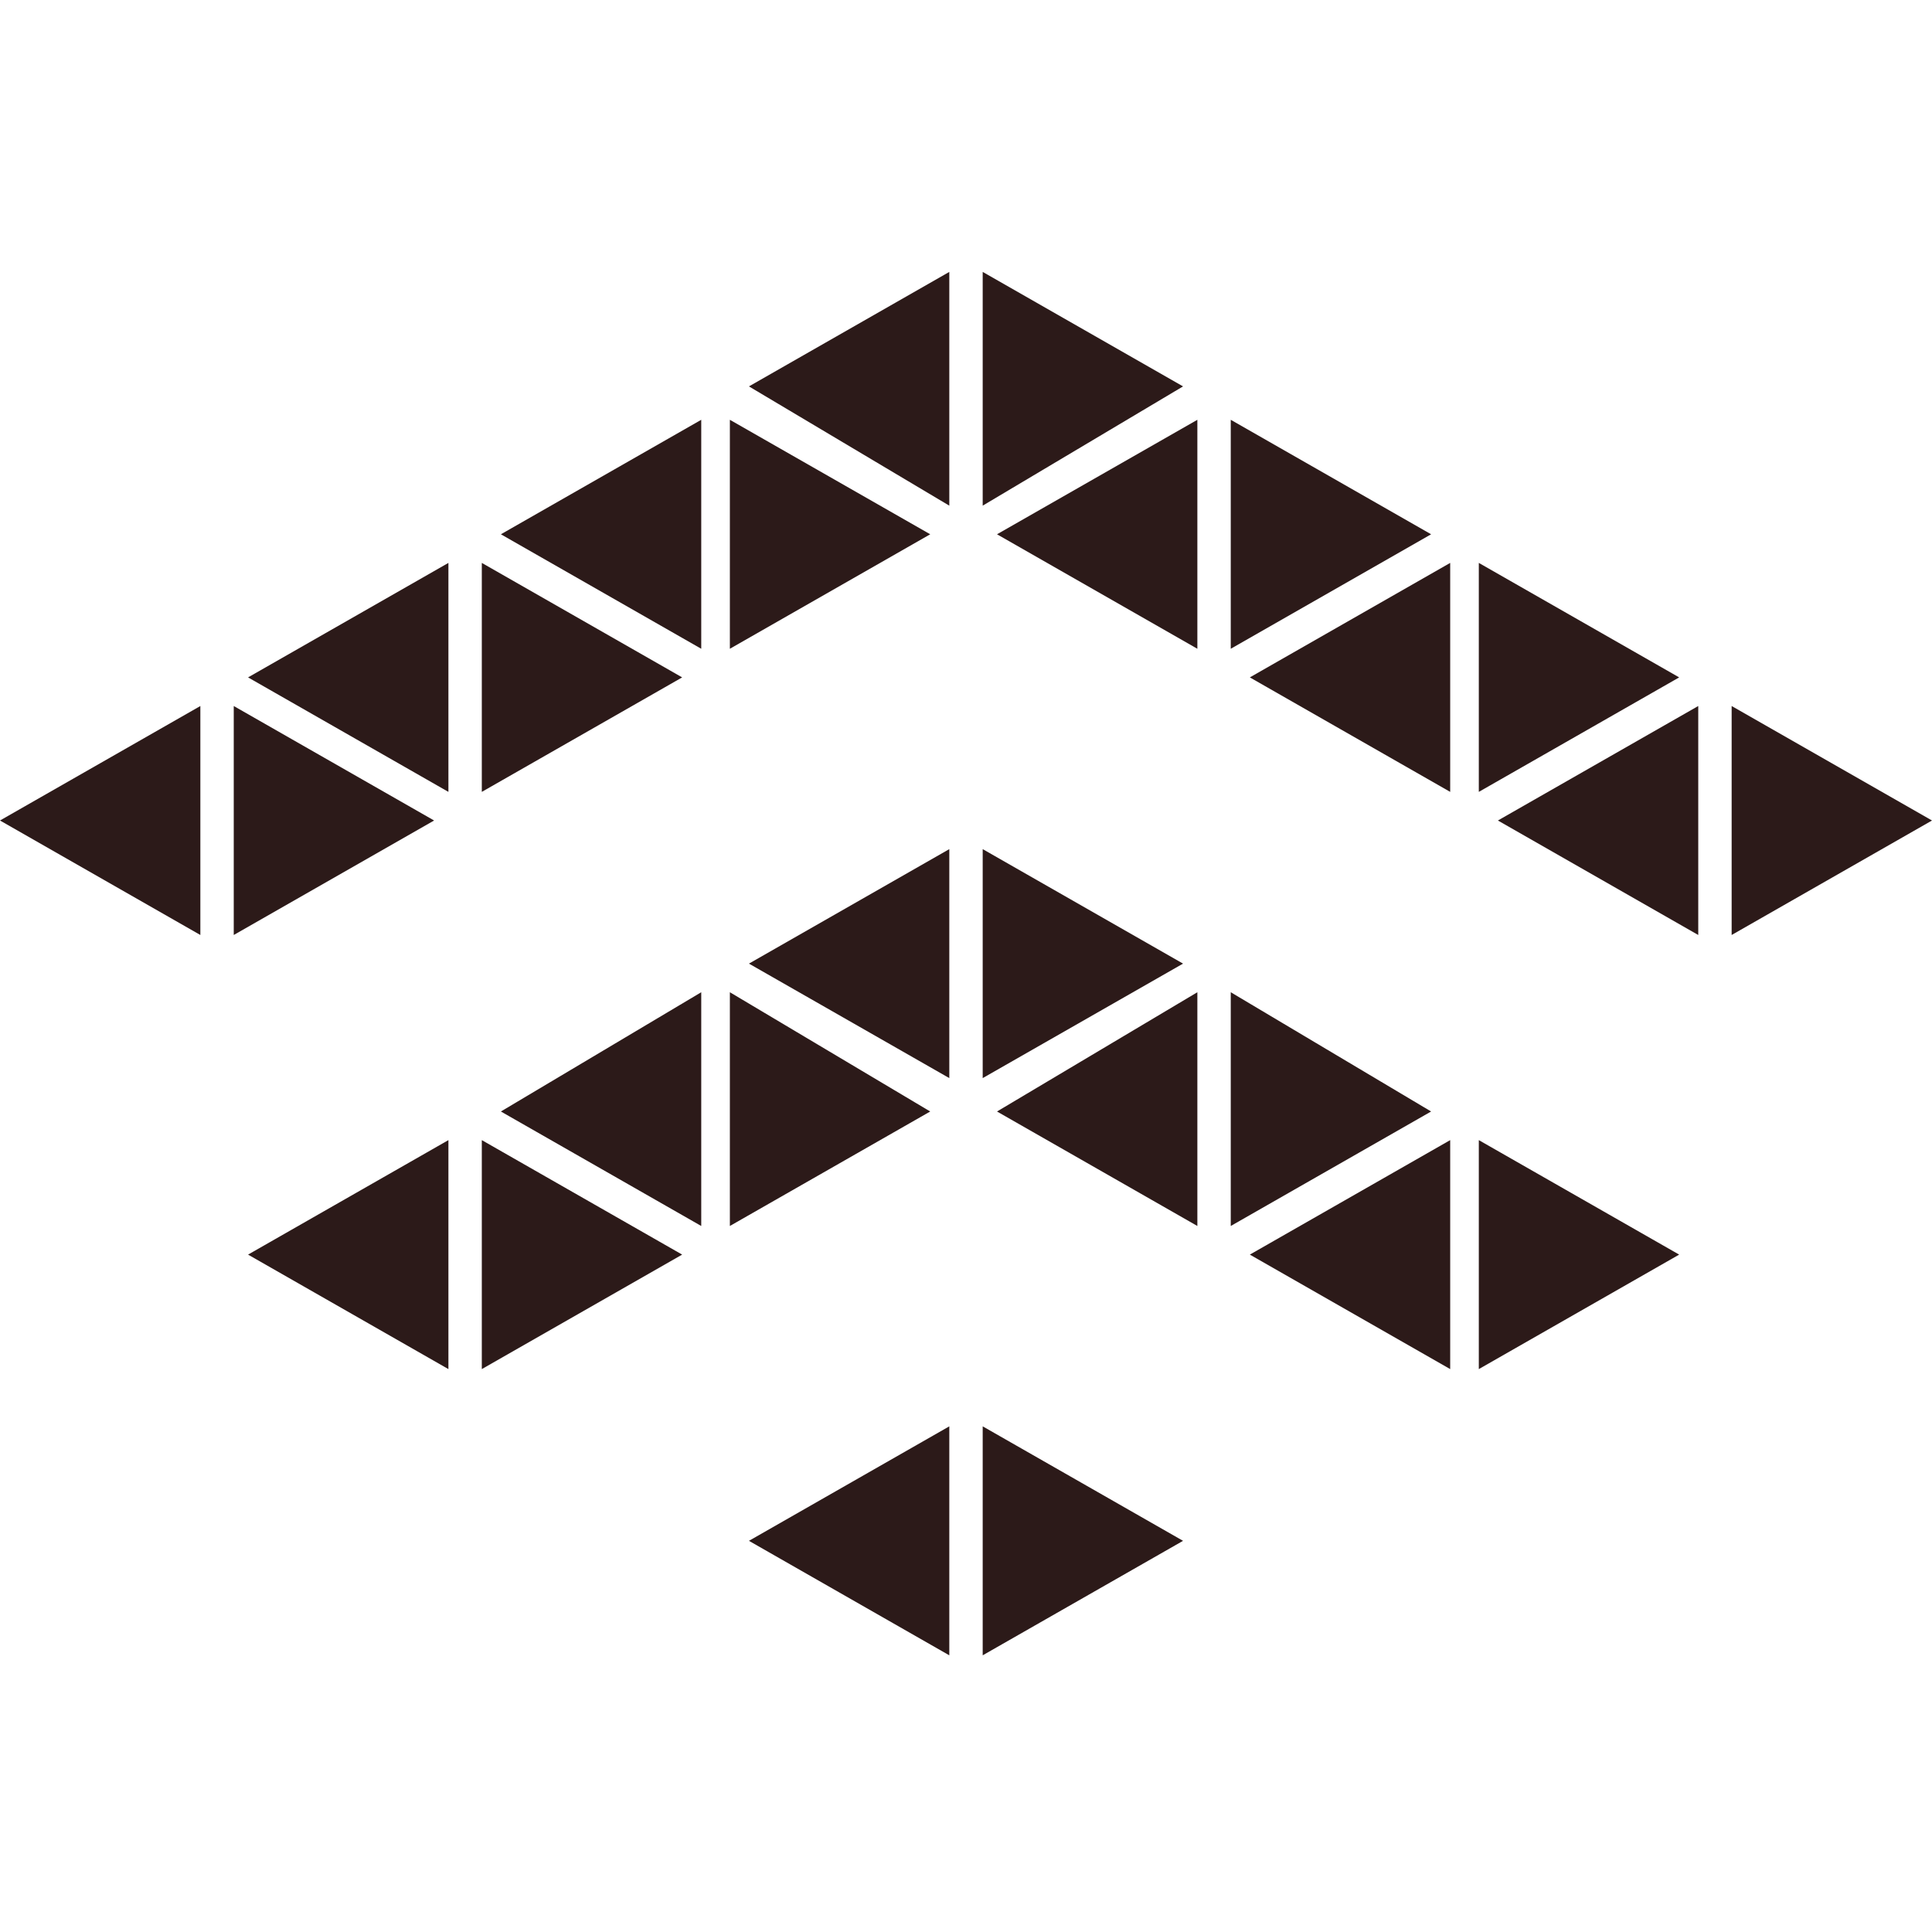
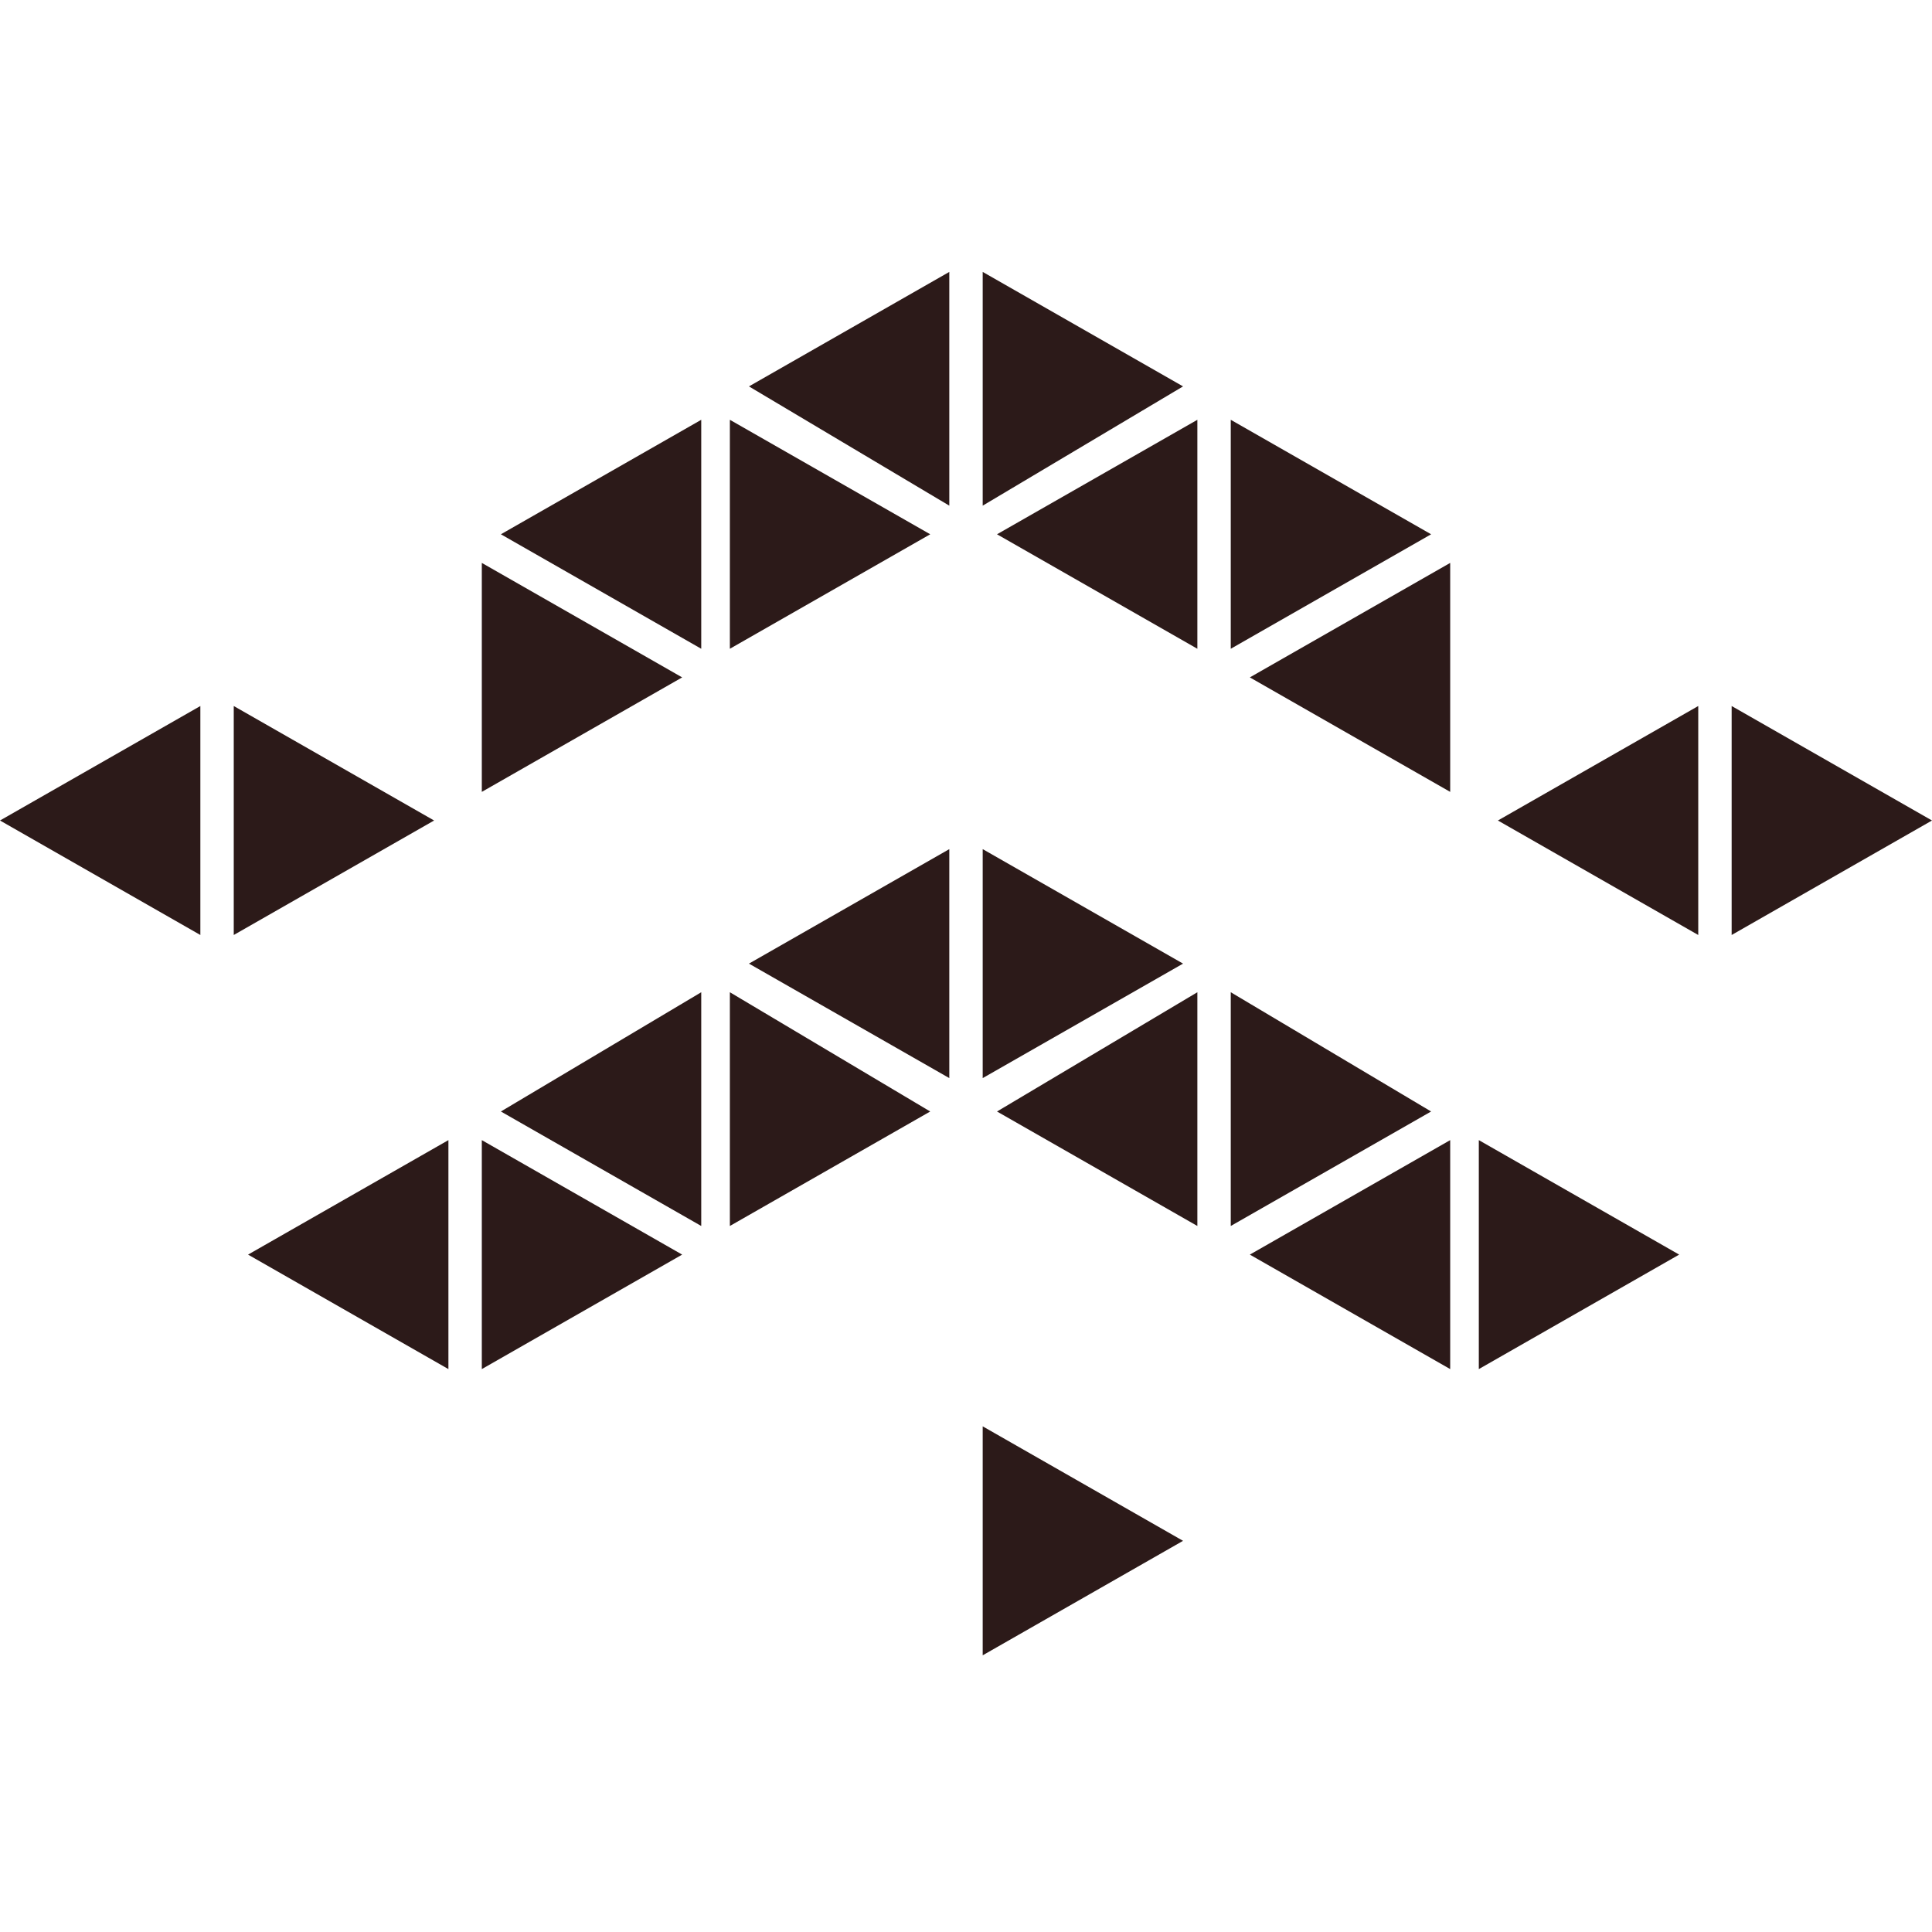
<svg xmlns="http://www.w3.org/2000/svg" version="1.1" id="Capa_1" x="0px" y="0px" viewBox="0 0 40.5 40.5" style="enable-background:new 0 0 40.5 40.5;" xml:space="preserve">
  <style type="text/css">
	.st0{fill:#2C1A19;}
</style>
  <g>
    <g>
      <polygon class="st0" points="10.1,11.8 10.1,16.6 14.3,14.2   " />
      <polygon class="st0" points="10.1,23.9 10.1,28.7 14.3,26.3   " />
      <polygon class="st0" points="10.5,23.3 14.7,25.7 14.7,20.8   " />
      <polygon class="st0" points="10.5,11.2 14.7,13.6 14.7,8.8   " />
      <polygon class="st0" points="15.3,8.8 15.3,13.6 19.5,11.2   " />
      <polygon class="st0" points="15.3,20.8 15.3,25.7 19.5,23.3   " />
-       <polygon class="st0" points="15.7,32.3 19.9,34.7 19.9,29.9   " />
      <polygon class="st0" points="15.7,20.2 19.9,22.6 19.9,17.8   " />
      <polygon class="st0" points="15.7,8.1 19.9,10.6 19.9,5.7   " />
      <polygon class="st0" points="0,17.2 4.2,19.6 4.2,14.8   " />
      <polygon class="st0" points="4.9,14.8 4.9,19.6 9.1,17.2   " />
      <polygon class="st0" points="5.2,26.3 9.4,28.7 9.4,23.9   " />
-       <polygon class="st0" points="5.2,14.2 9.4,16.6 9.4,11.8   " />
      <polygon class="st0" points="20.6,5.7 20.6,10.6 24.8,8.1   " />
      <polygon class="st0" points="20.6,17.8 20.6,22.6 24.8,20.2   " />
      <polygon class="st0" points="20.6,29.9 20.6,34.7 24.8,32.3   " />
      <polygon class="st0" points="20.9,23.3 25.1,25.7 25.1,20.8   " />
      <polygon class="st0" points="20.9,11.2 25.1,13.6 25.1,8.8   " />
      <polygon class="st0" points="25.8,8.8 25.8,13.6 30,11.2   " />
      <polygon class="st0" points="25.8,20.8 25.8,25.7 30,23.3   " />
      <polygon class="st0" points="26.2,26.3 30.4,28.7 30.4,23.9   " />
      <polygon class="st0" points="26.2,14.2 30.4,16.6 30.4,11.8   " />
-       <polygon class="st0" points="31,11.8 31,16.6 35.2,14.2   " />
      <polygon class="st0" points="31,23.9 31,28.7 35.2,26.3   " />
      <polygon class="st0" points="31.4,17.2 35.6,19.6 35.6,14.8   " />
      <polygon class="st0" points="36.3,14.8 36.3,19.6 40.5,17.2   " />
    </g>
  </g>
</svg>